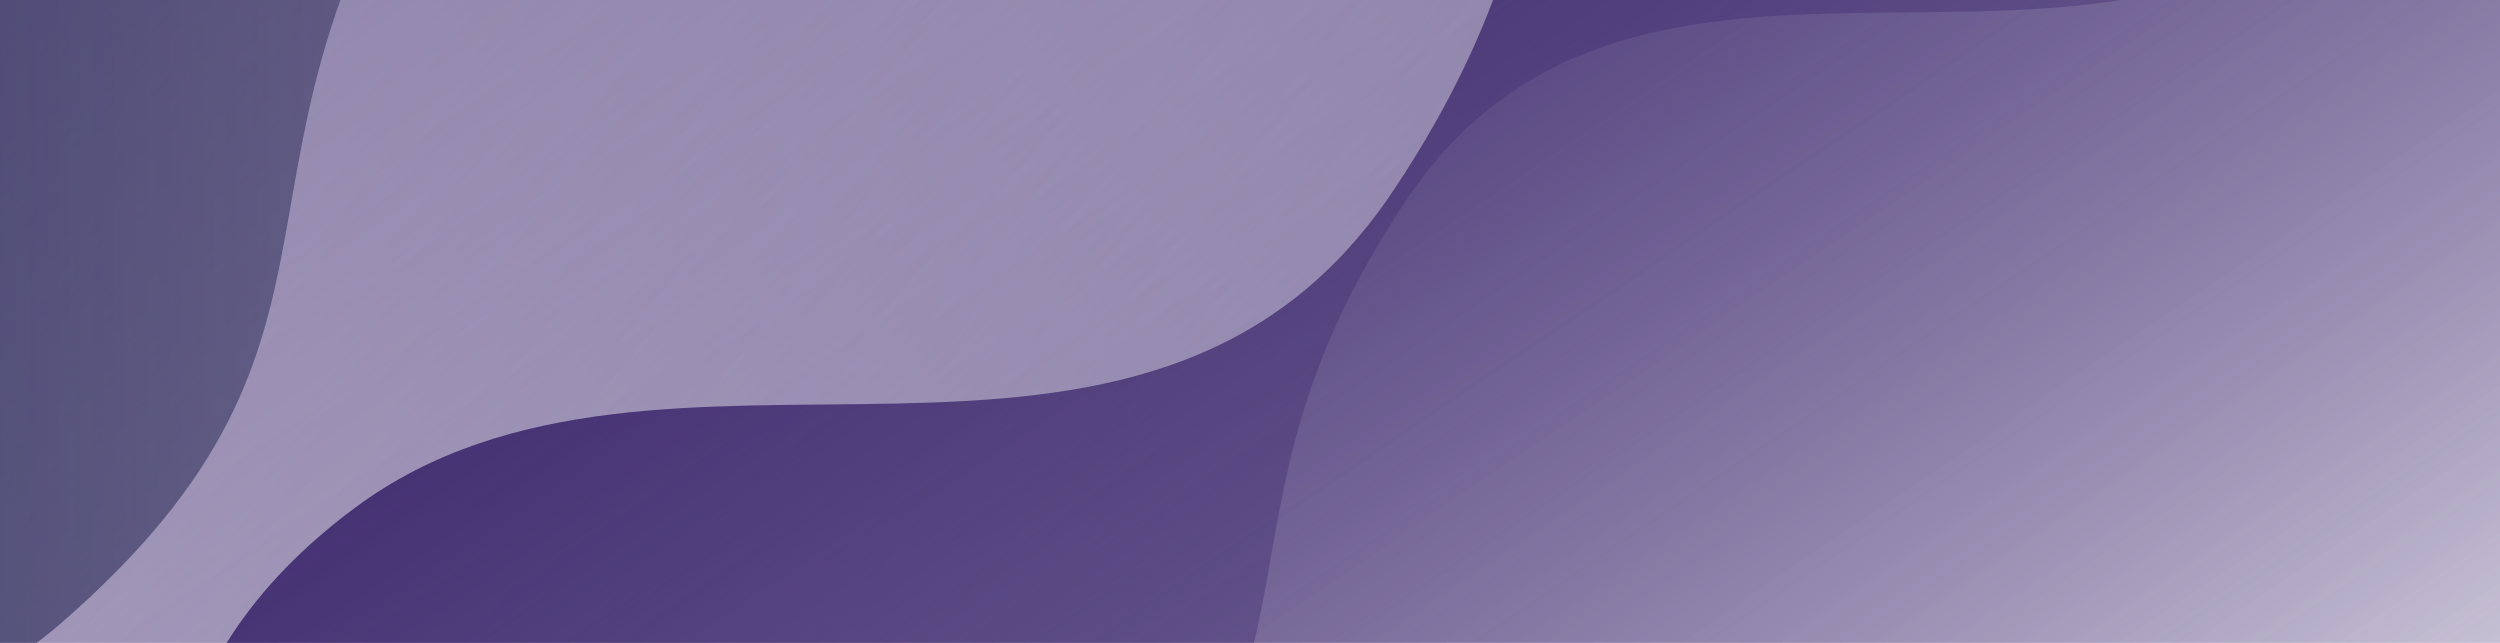
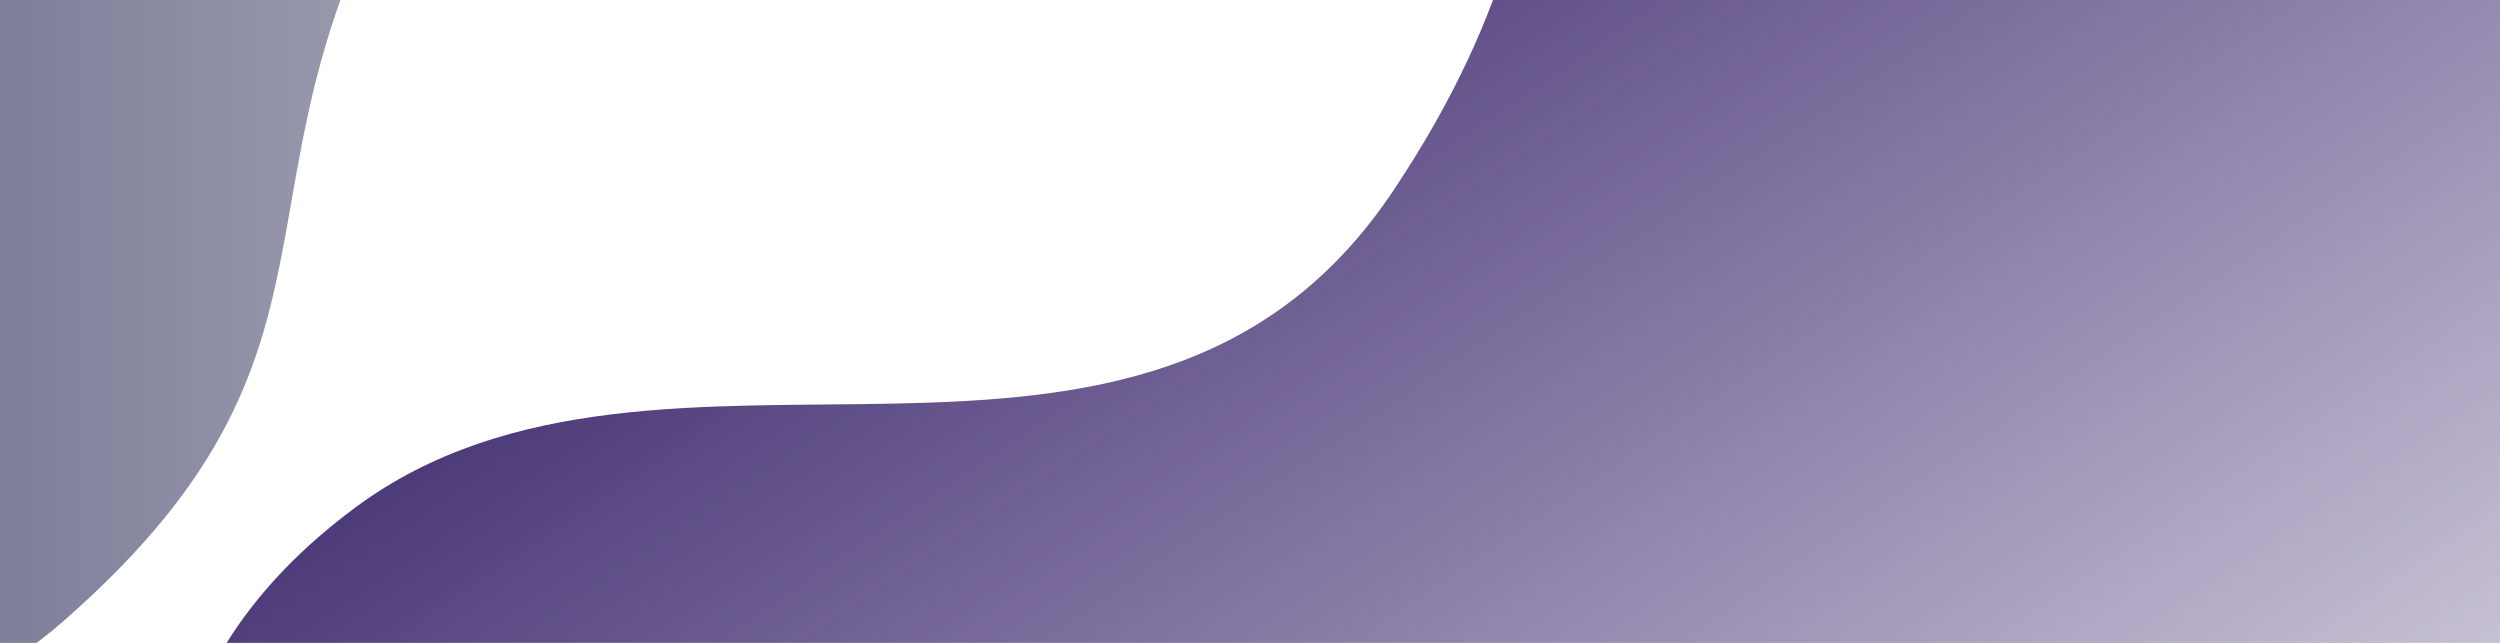
<svg xmlns="http://www.w3.org/2000/svg" width="1400" height="360" viewBox="0 0 1400 360" fill="none">
-   <path opacity="0.4" fill-rule="evenodd" clip-rule="evenodd" d="M-0.95 483.854C289.869 602.336 489.801 614.03 598.845 518.938C762.4 376.299 664.298 296.177 787.421 112.199C910.544 -71.778 1147.75 68.82 1299.56 -44.093C1400.79 -119.367 1418.61 -224.411 1353.02 -359.226L-0.95 -317.251V483.854Z" fill="url(#paint0_linear_4372_11969)" />
-   <path opacity="0.6" fill-rule="evenodd" clip-rule="evenodd" d="M1449.05 -582.05C1118.88 -716.583 891.893 -729.862 768.079 -621.887C582.376 -459.925 693.771 -368.946 553.984 -160.045C414.198 48.856 144.908 -110.789 -27.471 17.419C-142.39 102.894 -162.616 282.17 -88.15 435.249L1449.05 437.586V-582.05Z" fill="url(#paint1_linear_4372_11969)" />
  <path fill-rule="evenodd" clip-rule="evenodd" d="M1675.15 -315C1344.98 -449.533 1117.99 -462.812 994.18 -354.837C808.477 -192.875 919.871 -101.892 780.085 107.005C640.298 315.903 371.008 156.261 198.629 284.455C83.71 369.939 63.484 489.22 137.95 642.299L1675.15 594.636V-315Z" fill="url(#paint2_linear_4372_11969)" />
  <path fill-rule="evenodd" clip-rule="evenodd" d="M-646 308.473C-315.833 443.006 -88.843 456.285 34.971 348.31C220.674 186.358 109.279 95.358 249.065 -113.533C388.852 -322.423 658.142 -162.788 830.52 -291C945.439 -376.47 965.671 -495.746 891.214 -648.826L-645.986 -601.163L-646 308.473Z" fill="url(#paint3_linear_4372_11969)" />
  <defs>
    <linearGradient id="paint0_linear_4372_11969" x1="44.588" y1="-181.499" x2="647.605" y2="328.615" gradientUnits="userSpaceOnUse">
      <stop stop-color="#3F2B6F" stop-opacity="0" />
      <stop offset="1" stop-color="#3F2B6F" />
    </linearGradient>
    <linearGradient id="paint1_linear_4372_11969" x1="1383.08" y1="370.212" x2="728.999" y2="-597.789" gradientUnits="userSpaceOnUse">
      <stop stop-color="#3F2B6F" stop-opacity="0" />
      <stop offset="1" stop-color="#3F2B6F" />
    </linearGradient>
    <linearGradient id="paint2_linear_4372_11969" x1="1606.65" y1="637.533" x2="951.587" y2="-330.694" gradientUnits="userSpaceOnUse">
      <stop stop-color="#3F2B6F" stop-opacity="0" />
      <stop offset="1" stop-color="#3F2B6F" />
    </linearGradient>
    <linearGradient id="paint3_linear_4372_11969" x1="935.125" y1="-648.826" x2="-646" y2="-648.826" gradientUnits="userSpaceOnUse">
      <stop stop-color="#201E43" stop-opacity="0" />
      <stop offset="1" stop-color="#272A5E" />
    </linearGradient>
  </defs>
</svg>